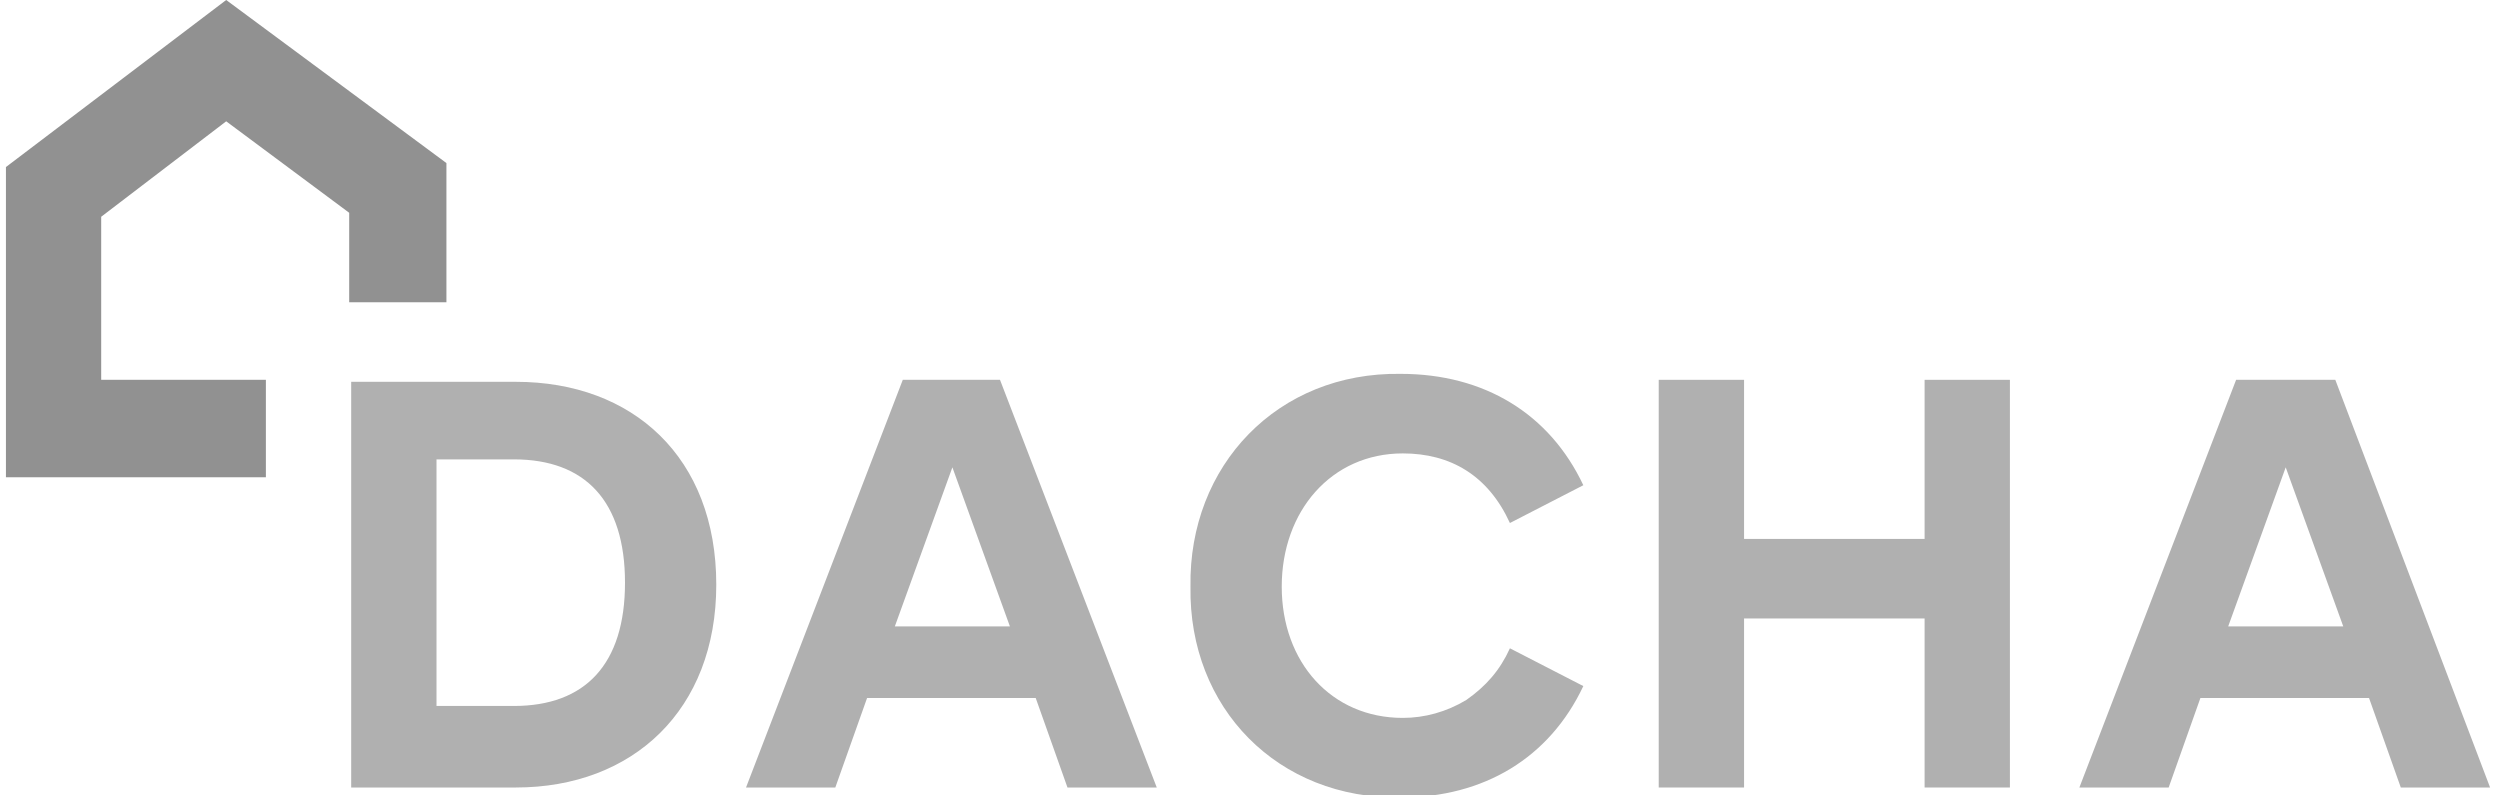
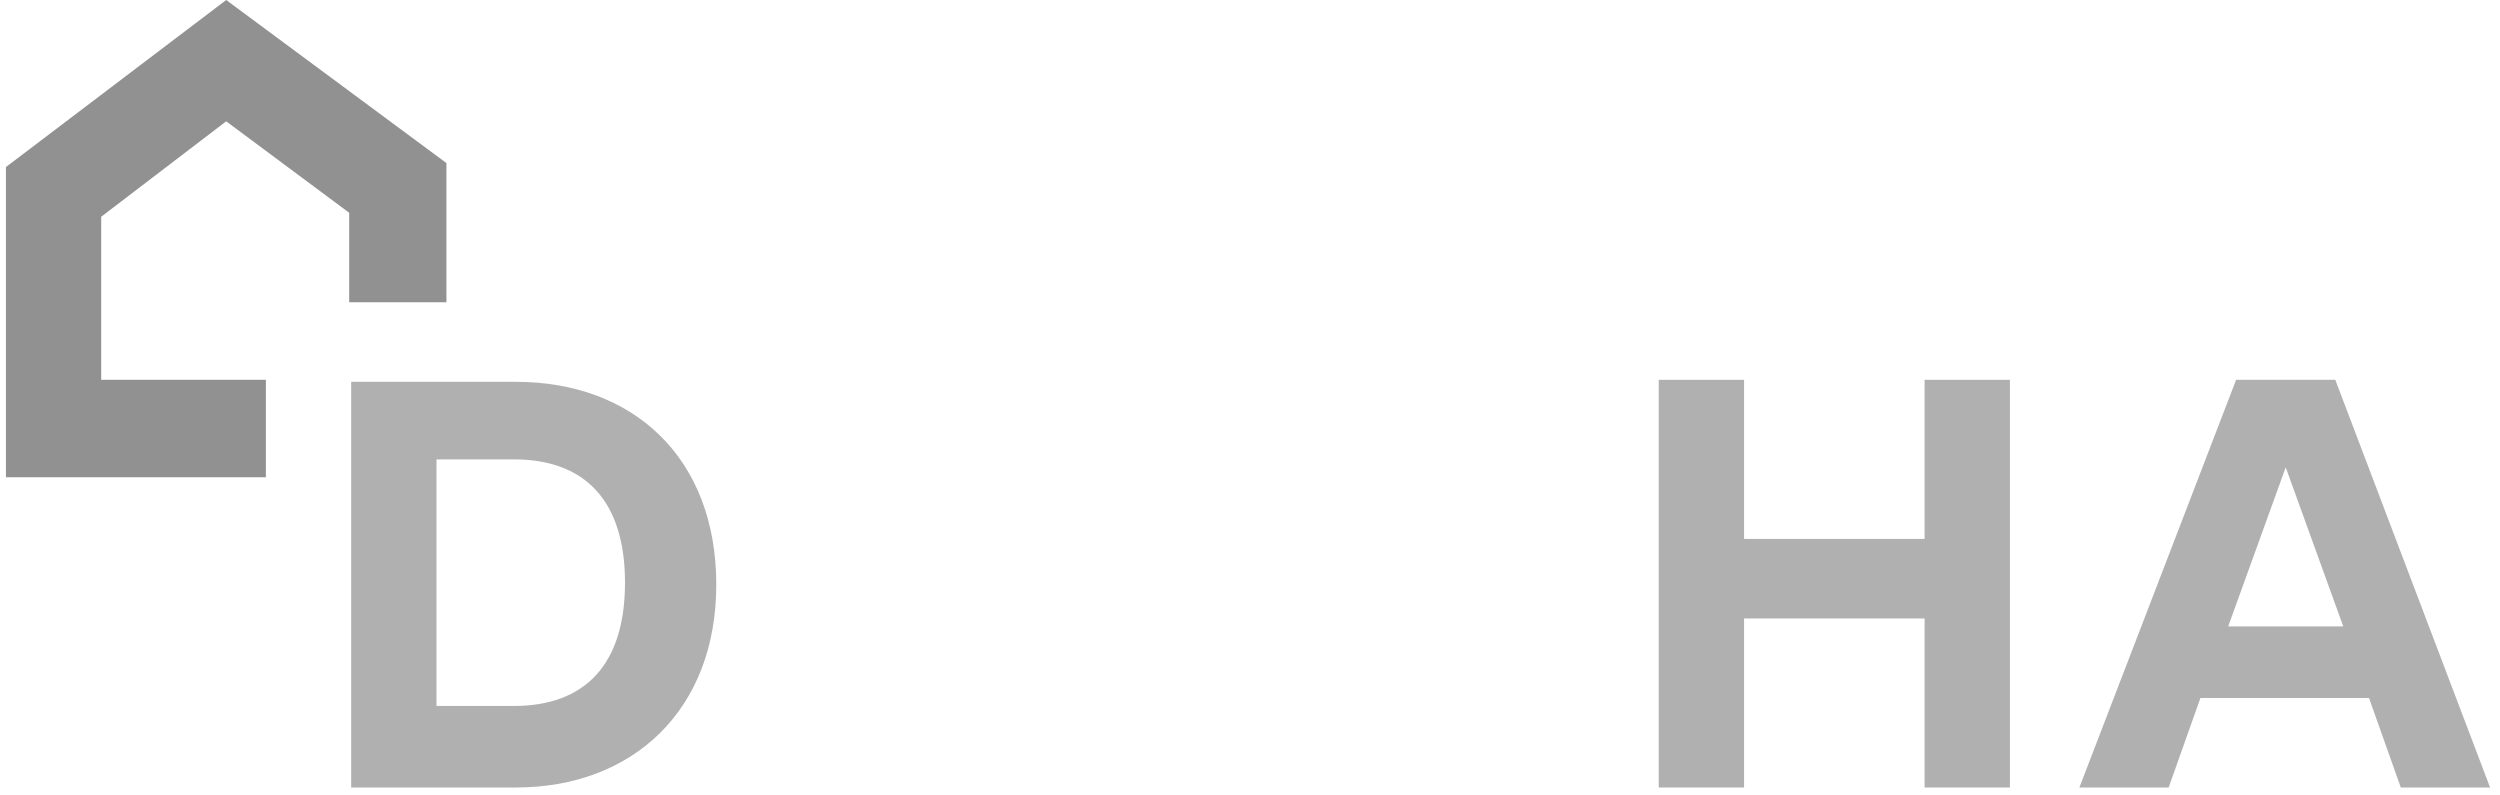
<svg xmlns="http://www.w3.org/2000/svg" width="88" height="28" viewBox="0 0 88 28" fill="none">
  <g style="mix-blend-mode:luminosity" clip-path="url(#clip0_1708_12232)">
    <path d="M9.429 16.8H0.209V5.88L7.962 0L15.714 5.74V10.64H12.292V7.49L7.962 4.27L3.562 7.63V13.37H9.359V16.8H9.429Z" fill="#919191" />
-     <path d="M31.778 13.37L26.26 27.72H29.403L30.521 24.57H36.457L37.575 27.72H40.718L35.2 13.37H31.778ZM31.498 22.05L33.524 16.45L35.549 22.05H31.498Z" fill="#B0B0B0" />
-     <path d="M49.378 15.96C51.054 15.96 52.381 16.73 53.149 18.41L55.733 17.08C54.546 14.56 52.241 13.16 49.308 13.16C44.978 13.09 41.835 16.38 41.905 20.65C41.835 24.92 44.978 28.14 49.308 28.07C52.241 28.07 54.546 26.67 55.733 24.15L53.149 22.82C52.8 23.59 52.311 24.15 51.613 24.64C50.914 25.06 50.146 25.27 49.378 25.27C46.863 25.27 45.117 23.31 45.117 20.65C45.117 17.99 46.863 15.96 49.378 15.96Z" fill="#B0B0B0" />
    <path d="M67.746 18.97H61.391V13.37H58.387V27.72H61.391V21.77H67.746V27.72H70.749V13.37H67.746V18.97Z" fill="#B0B0B0" />
-     <path d="M82.203 13.37H78.711L73.194 27.72H76.337L77.454 24.57H83.39L84.508 27.72H87.651L82.203 13.37ZM78.432 22.05L80.457 16.45L82.483 22.05H78.432Z" fill="#B0B0B0" />
+     <path d="M82.203 13.37H78.711L73.194 27.72H76.337L77.454 24.57H83.39L84.508 27.72H87.651L82.203 13.37ZM78.432 22.05L80.457 16.45L82.483 22.05Z" fill="#B0B0B0" />
    <path d="M12.362 27.72H18.159C22.279 27.72 25.213 24.99 25.213 20.58C25.213 16.1 22.279 13.44 18.159 13.44H12.362V27.72ZM15.365 16.17H18.089C20.603 16.17 22 17.64 22 20.51C22 23.38 20.603 24.85 18.089 24.85H15.365V16.17Z" fill="#B0B0B0" />
  </g>
  <defs>
    <clipPath id="clip0_1708_12232">
      <rect width="88" height="28" fill="white" />
    </clipPath>
  </defs>
</svg>